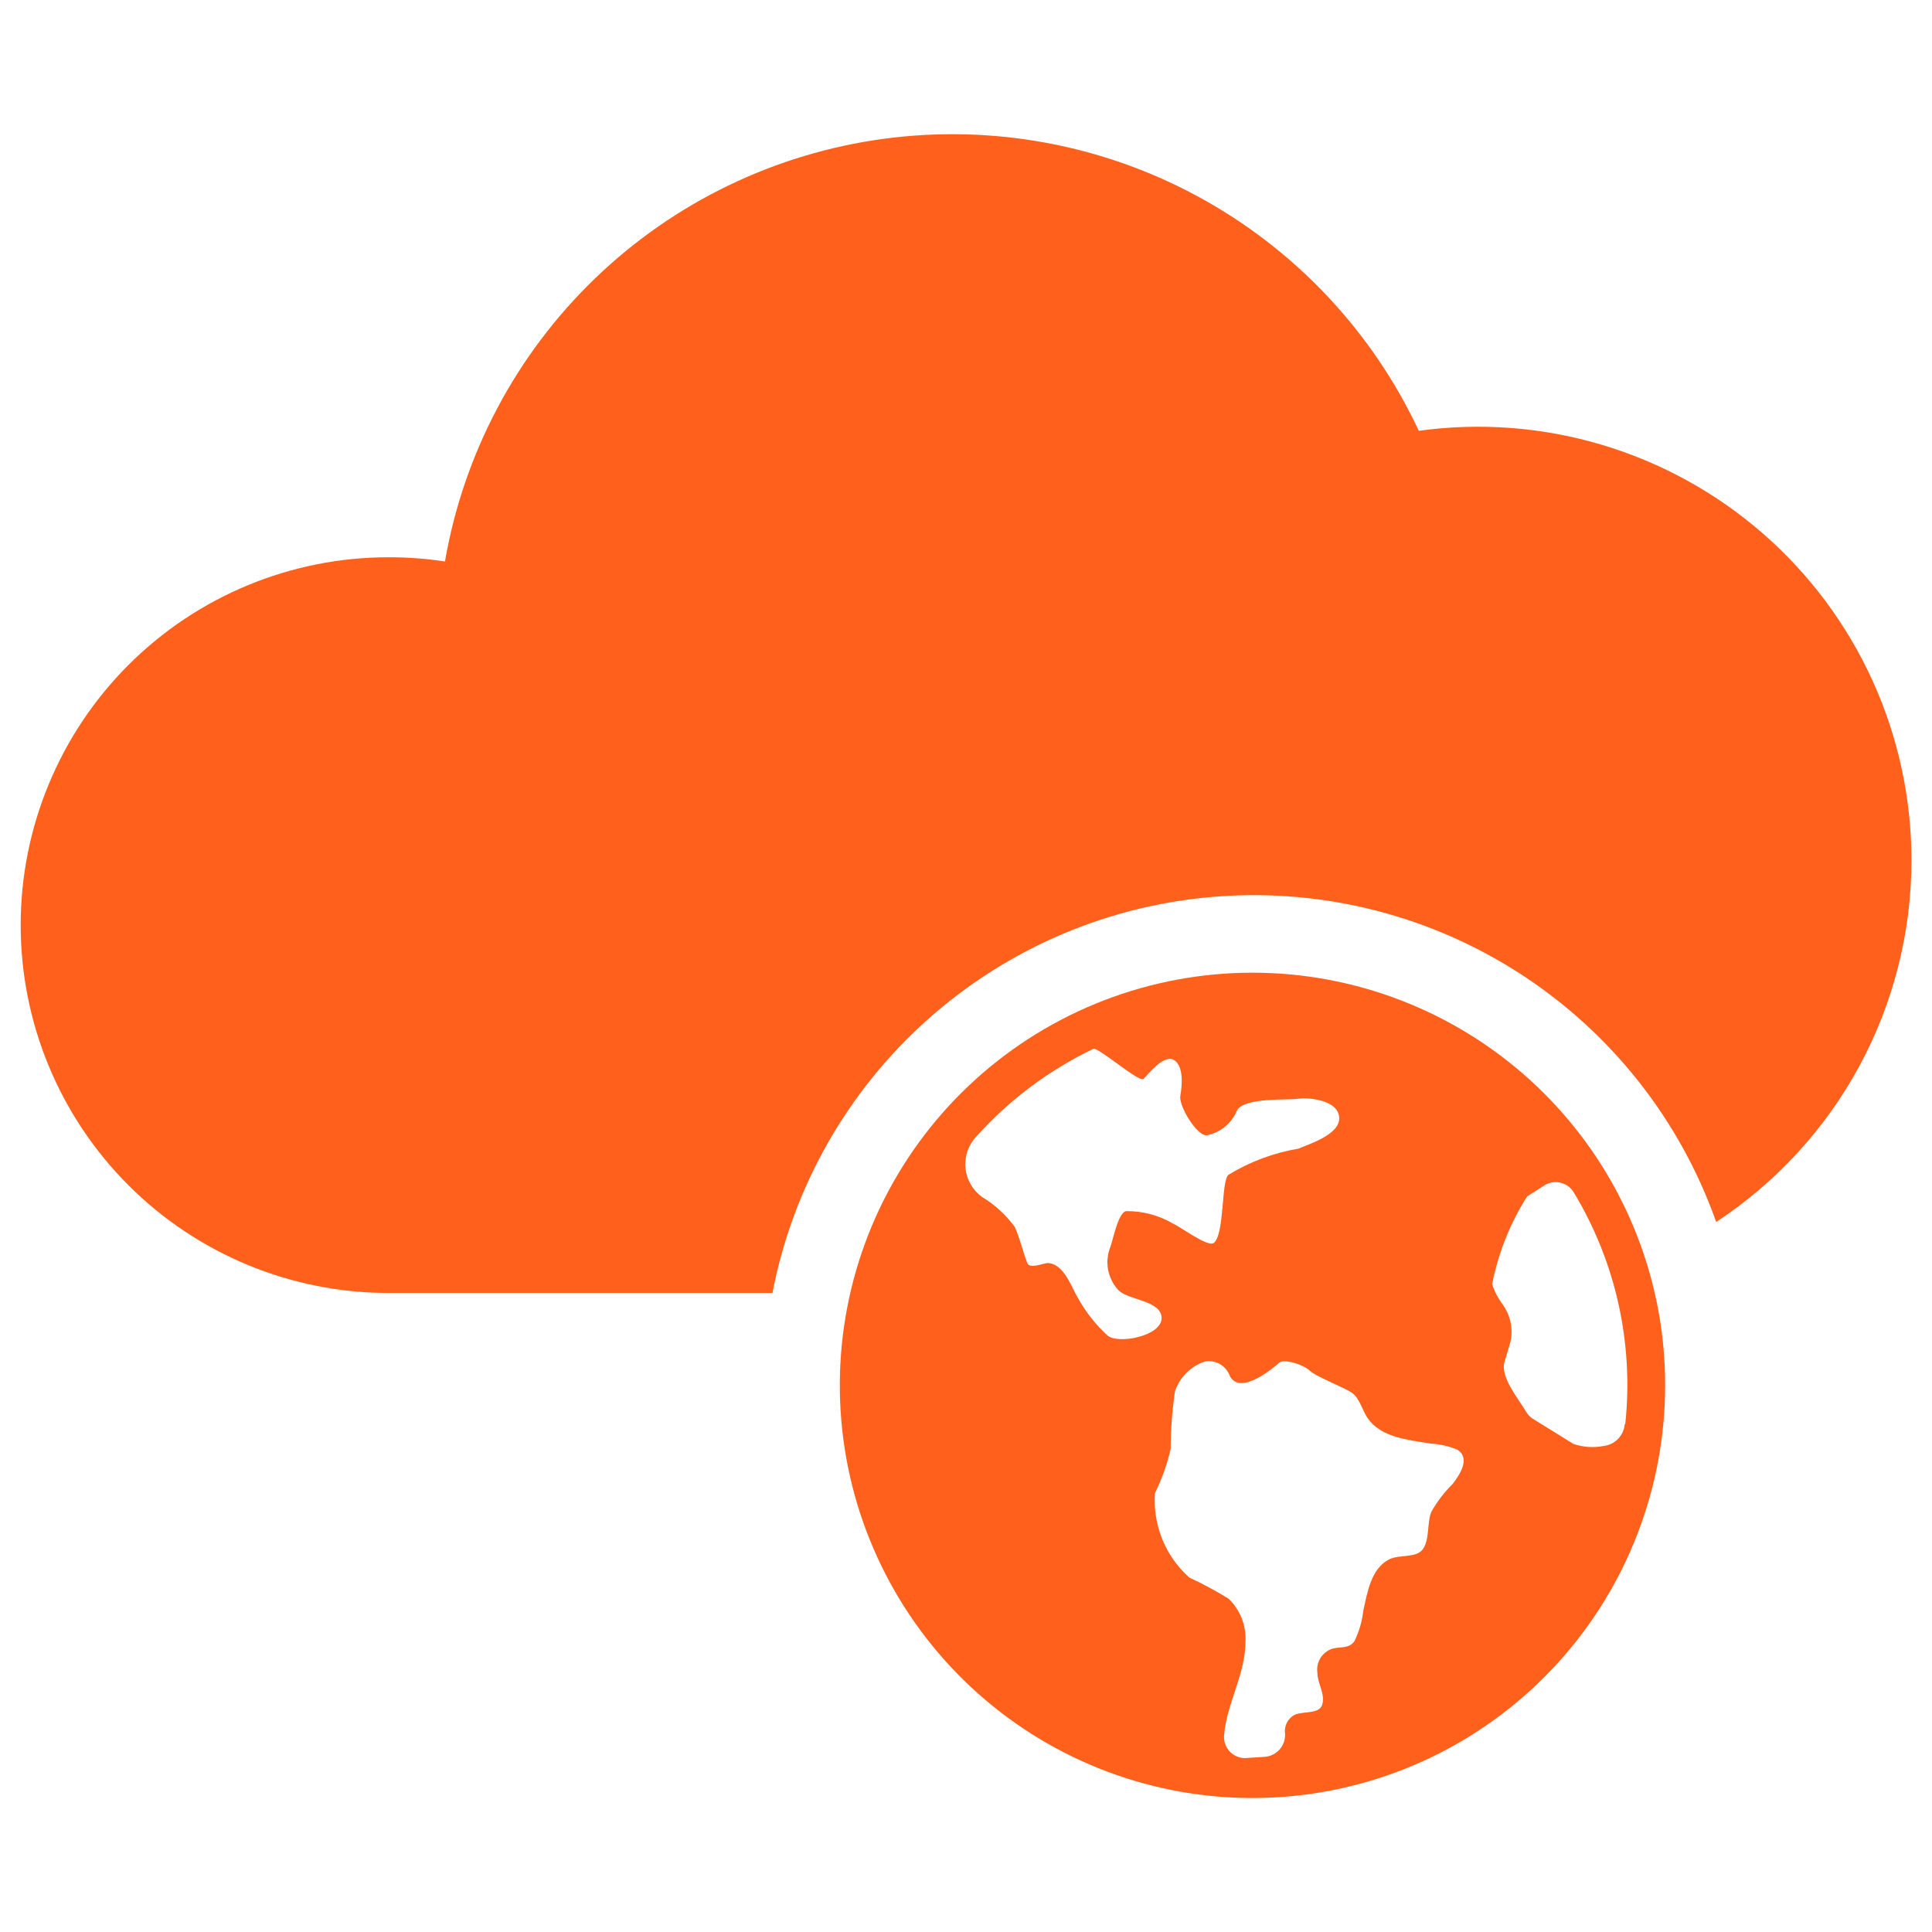
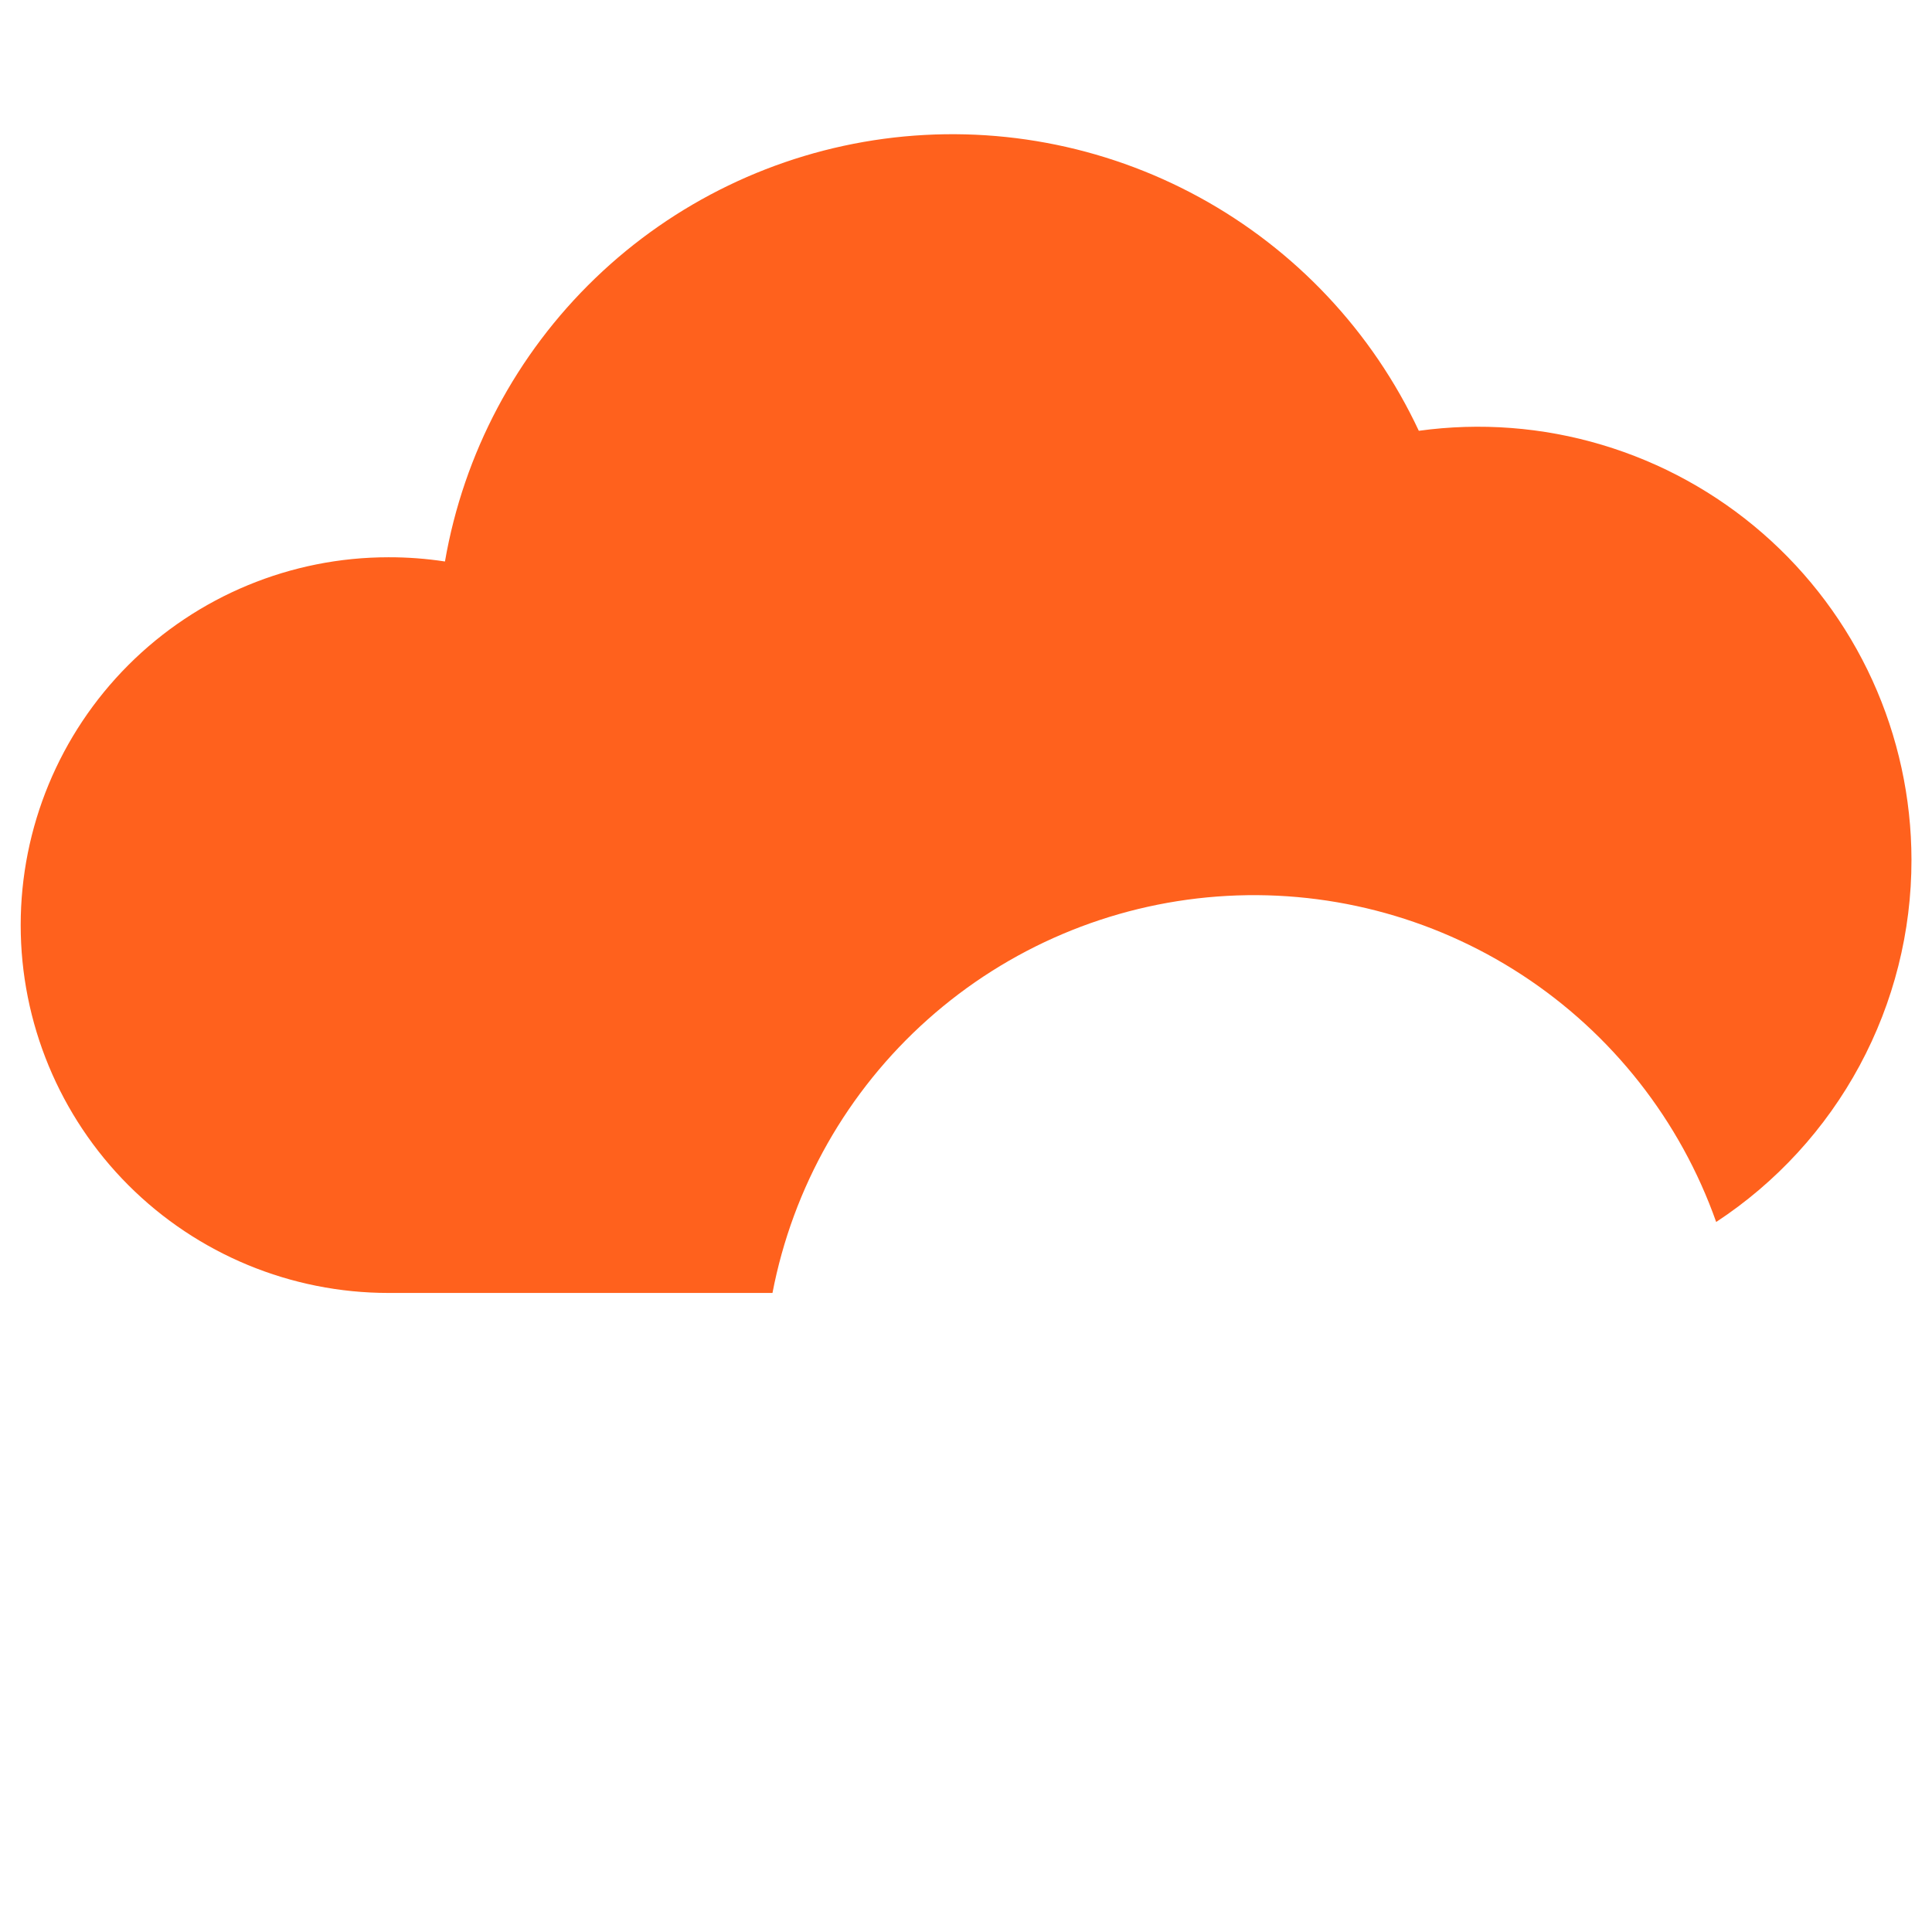
<svg xmlns="http://www.w3.org/2000/svg" width="48" height="48" viewBox="0 0 48 48" fill="none">
  <path d="M47.49 21.36C47.492 23.145 47.049 24.902 46.202 26.474C45.355 28.045 44.13 29.38 42.638 30.36C41.746 27.838 40.049 25.68 37.808 24.218C35.568 22.757 32.908 22.073 30.241 22.274C27.573 22.474 25.046 23.547 23.049 25.328C21.052 27.108 19.697 29.495 19.192 32.123H9.652C7.229 32.123 4.904 31.16 3.19 29.446C1.477 27.732 0.514 25.407 0.514 22.984C0.514 20.56 1.477 18.236 3.19 16.522C4.904 14.808 7.229 13.845 9.652 13.845C10.122 13.844 10.591 13.879 11.055 13.95C11.519 11.267 12.826 8.802 14.788 6.913C16.749 5.024 19.262 3.811 21.961 3.448C24.66 3.086 27.404 3.594 29.794 4.899C32.184 6.204 34.095 8.237 35.25 10.703C36.773 10.493 38.324 10.611 39.797 11.051C41.27 11.49 42.633 12.24 43.792 13.249C44.952 14.259 45.882 15.505 46.52 16.904C47.157 18.303 47.488 19.823 47.49 21.36Z" fill="#FF611D" />
-   <path d="M40.568 30.442C39.581 28.099 37.76 26.206 35.456 25.13C33.153 24.054 30.532 23.872 28.102 24.62C25.672 25.368 23.606 26.992 22.306 29.177C21.006 31.362 20.565 33.952 21.067 36.444C21.569 38.936 22.98 41.153 25.024 42.664C27.069 44.175 29.602 44.873 32.132 44.621C34.662 44.37 37.008 43.187 38.715 41.303C40.422 39.419 41.368 36.968 41.37 34.425C41.373 33.057 41.1 31.703 40.568 30.442ZM40.365 35.392C40.352 35.528 40.293 35.655 40.197 35.752C40.102 35.849 39.975 35.91 39.84 35.925C39.59 35.974 39.331 35.956 39.09 35.873L38.085 35.25C38.014 35.205 37.954 35.143 37.913 35.07C37.725 34.748 37.267 34.215 37.38 33.833C37.432 33.653 37.492 33.472 37.538 33.292C37.564 33.142 37.561 32.987 37.527 32.838C37.494 32.689 37.431 32.547 37.343 32.422C37.224 32.266 37.133 32.092 37.072 31.905C37.224 31.13 37.519 30.389 37.943 29.723L38.355 29.46C38.415 29.419 38.482 29.392 38.553 29.378C38.624 29.365 38.697 29.366 38.768 29.383C38.838 29.399 38.904 29.43 38.962 29.472C39.02 29.515 39.069 29.57 39.105 29.633C40.143 31.355 40.591 33.37 40.38 35.37L40.365 35.392ZM27.172 26.055C27.337 26.055 28.305 26.902 28.41 26.805C28.515 26.707 28.905 26.19 29.16 26.332C29.415 26.475 29.37 26.977 29.325 27.225C29.28 27.473 29.738 28.23 29.985 28.207C30.151 28.173 30.307 28.099 30.438 27.99C30.569 27.881 30.671 27.742 30.735 27.585C30.922 27.255 32.047 27.337 32.235 27.3C32.422 27.262 33.112 27.3 33.248 27.652C33.428 28.14 32.58 28.402 32.258 28.538C31.641 28.642 31.05 28.863 30.517 29.19C30.337 29.355 30.427 30.69 30.15 30.885C30 30.983 29.34 30.488 29.152 30.405C28.797 30.194 28.389 30.085 27.975 30.09C27.773 30.135 27.645 30.84 27.585 30.983C27.514 31.162 27.495 31.358 27.531 31.548C27.567 31.738 27.656 31.914 27.788 32.055C28.027 32.303 28.867 32.31 28.86 32.752C28.852 33.195 27.795 33.398 27.525 33.188C27.227 32.918 26.977 32.601 26.782 32.25C26.625 31.995 26.438 31.395 26.032 31.38C25.927 31.38 25.582 31.538 25.523 31.38C25.41 31.087 25.343 30.78 25.215 30.488C24.996 30.185 24.718 29.93 24.398 29.738C24.282 29.654 24.186 29.546 24.116 29.423C24.045 29.299 24.001 29.162 23.988 29.02C23.974 28.878 23.991 28.735 24.037 28.6C24.083 28.465 24.158 28.341 24.255 28.238C25.074 27.325 26.066 26.583 27.172 26.055ZM30.922 43.68C30.85 43.678 30.779 43.662 30.713 43.631C30.648 43.601 30.589 43.557 30.541 43.503C30.494 43.449 30.457 43.385 30.435 43.316C30.413 43.247 30.405 43.175 30.413 43.102C30.48 42.307 30.945 41.602 30.945 40.77C30.953 40.575 30.92 40.381 30.848 40.2C30.775 40.019 30.665 39.855 30.525 39.72C30.211 39.526 29.885 39.35 29.55 39.195C29.256 38.934 29.026 38.609 28.878 38.245C28.73 37.88 28.667 37.487 28.695 37.095C28.867 36.746 28.998 36.379 29.085 36C29.087 35.523 29.122 35.047 29.19 34.575C29.247 34.4 29.345 34.24 29.475 34.11C29.605 33.98 29.765 33.882 29.94 33.825C30.069 33.803 30.201 33.828 30.313 33.893C30.425 33.959 30.511 34.062 30.555 34.185C30.817 34.695 31.672 33.953 31.785 33.855C31.898 33.758 32.37 33.892 32.535 34.05C32.7 34.208 33.42 34.477 33.6 34.612C33.78 34.748 33.84 35.025 33.975 35.227C34.312 35.722 35.002 35.775 35.542 35.865C35.77 35.877 35.993 35.928 36.203 36.015C36.547 36.225 36.263 36.645 36.09 36.87C35.88 37.076 35.701 37.311 35.557 37.568C35.453 37.837 35.52 38.242 35.355 38.483C35.19 38.722 34.77 38.61 34.508 38.745C34.057 38.977 33.968 39.585 33.87 40.02C33.841 40.281 33.767 40.534 33.653 40.77C33.517 40.972 33.292 40.905 33.09 40.965C32.971 41.007 32.87 41.089 32.804 41.197C32.739 41.305 32.712 41.432 32.73 41.557C32.73 41.828 32.932 42.083 32.85 42.352C32.767 42.623 32.295 42.48 32.1 42.645C32.035 42.696 31.985 42.763 31.955 42.839C31.925 42.916 31.915 42.999 31.927 43.08C31.93 43.153 31.919 43.225 31.894 43.293C31.869 43.361 31.83 43.423 31.781 43.477C31.731 43.529 31.671 43.572 31.605 43.602C31.539 43.632 31.468 43.648 31.395 43.65L30.922 43.68Z" fill="#FF611D" />
</svg>